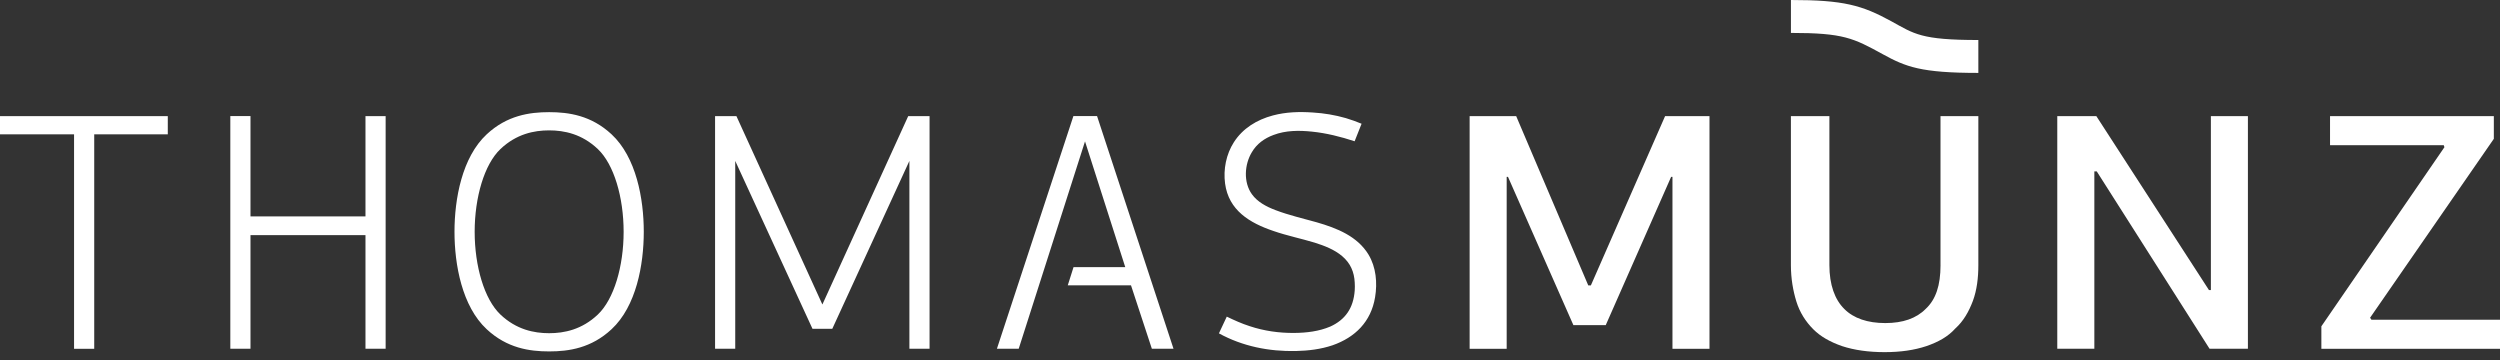
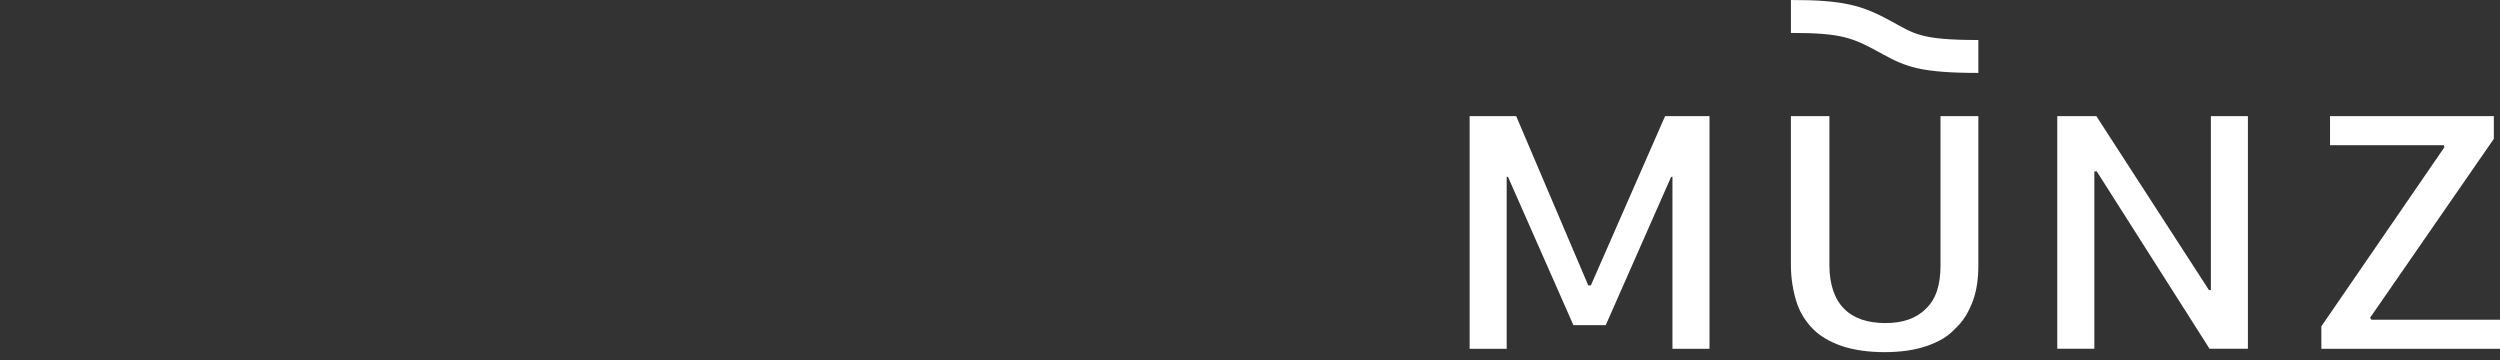
<svg xmlns="http://www.w3.org/2000/svg" viewBox="0 0 215 31" fill="none">
  <rect x="0" y="0" width="215" height="31" fill="#333333" stroke="none" />
  <g clip-path="url(#clip0_3_3007)">
-     <path fill-rule="evenodd" clip-rule="evenodd" d="M117.694 21.896C116.731 20.318 114.993 19.626 113.245 19.12C112.075 18.79 110.855 18.512 109.705 18.075C108.877 17.765 108.13 17.351 107.667 16.708C106.921 15.679 107.025 14.139 107.657 13.094C108.081 12.367 108.738 11.898 109.519 11.608C110.58 11.206 111.716 11.206 112.831 11.32C114.073 11.447 115.303 11.757 116.498 12.149L117.096 10.641C116.647 10.457 116.211 10.296 115.74 10.157C114.82 9.892 113.863 9.732 112.899 9.675C111.748 9.596 110.6 9.628 109.472 9.928C108.081 10.296 106.874 11.045 106.115 12.228C105.45 13.265 105.195 14.563 105.356 15.781C105.666 18.081 107.449 19.167 109.529 19.869C110.69 20.271 111.887 20.512 113.06 20.867C113.91 21.134 114.761 21.467 115.415 22.018C116.139 22.628 116.464 23.388 116.507 24.31C116.521 24.541 116.521 24.757 116.507 24.963C116.403 26.504 115.681 27.506 114.404 28.084C113.439 28.496 112.358 28.624 111.31 28.633C110.011 28.645 108.711 28.463 107.471 28.049C106.78 27.828 106.15 27.541 105.503 27.23L104.828 28.669C106.862 29.786 109.128 30.235 111.449 30.188C112.517 30.163 113.578 30.039 114.6 29.694C116.541 29.014 117.91 27.667 118.257 25.563C118.463 24.331 118.346 22.973 117.69 21.894M31.431 18.612H21.542V9.983H19.808V29.992H21.542V20.224H31.431V29.992H33.165V9.986H31.431V18.614V18.612ZM0 11.553H6.369V29.996H8.103V11.553H14.43V9.988H0V11.553ZM70.725 26.186L63.332 9.986H61.496V29.994H63.23V13.839L69.875 28.279H71.576L78.208 13.839V29.994H79.942V9.986H78.106L70.725 26.186ZM92.311 9.986L85.734 29.994H87.608L93.311 12.159L96.772 22.973H92.324L91.828 24.539H97.266L99.06 29.992H100.922L94.347 9.983H92.314L92.311 9.986ZM52.594 11.551C50.85 9.928 48.92 9.645 47.225 9.645C45.531 9.645 43.599 9.928 41.857 11.551C39.736 13.524 39.086 17.1 39.086 19.933C39.086 22.765 39.736 26.343 41.857 28.314C43.599 29.939 45.531 30.222 47.225 30.222C48.92 30.222 50.852 29.939 52.594 28.314C54.717 26.343 55.365 22.765 55.365 19.933C55.365 17.1 54.717 13.524 52.594 11.551ZM51.415 27.049C50.048 28.345 48.531 28.655 47.225 28.655C45.92 28.655 44.403 28.345 43.036 27.049C41.649 25.73 40.821 22.894 40.821 19.934C40.821 16.975 41.649 14.139 43.036 12.82C44.403 11.522 45.922 11.212 47.225 11.212C48.529 11.212 50.048 11.522 51.415 12.82C52.804 14.137 53.632 16.975 53.632 19.934C53.632 22.894 52.804 25.73 51.415 27.049Z" fill="white" />
    <path fill-rule="evenodd" clip-rule="evenodd" d="M190.14 24.943H189.969L180.285 9.986H176.926V29.994H180.114V14.739H180.32L190.022 29.994H193.32V9.986H190.136V24.943H190.14ZM166.885 22.802C166.885 24.541 166.481 25.759 165.609 26.565C164.803 27.382 163.642 27.784 162.135 27.784C160.628 27.784 159.41 27.382 158.605 26.565C157.789 25.759 157.328 24.484 157.328 22.802V9.986H154.018V22.802C154.018 23.953 154.201 25 154.489 25.933C154.777 26.867 155.295 27.669 155.939 28.314C156.569 28.947 157.387 29.406 158.421 29.767C159.469 30.11 160.687 30.284 162.076 30.284C163.465 30.284 164.63 30.11 165.666 29.767C166.71 29.408 167.528 28.949 168.16 28.247C168.862 27.614 169.323 26.796 169.669 25.876C170.012 24.945 170.138 23.896 170.138 22.804V9.988H166.883V22.804L166.885 22.802ZM154.02 0V2.831C158.55 2.831 159.392 3.278 161.917 4.661C163.899 5.749 165.197 6.271 170.138 6.271V3.441C165.197 3.441 164.638 2.918 162.657 1.831C160.132 0.447 158.55 0 154.02 0ZM136.818 24.543H136.59L130.392 9.988H126.388V29.996H129.574V15.212H129.688L135.311 27.959H138.095L143.716 15.212H143.832V29.996H147.016V9.986H143.198L136.816 24.541L136.818 24.543ZM203.944 27.498L203.827 27.327L214.47 11.939V9.988H200.383V12.486H210.162L210.221 12.659L199.638 28.063V29.996H215V27.498H203.948H203.944Z" fill="white" />
  </g>
  <defs>
    <clipPath id="clip0_3_3007">
      <rect width="215" height="30.282" fill="white" />
    </clipPath>
  </defs>
</svg>